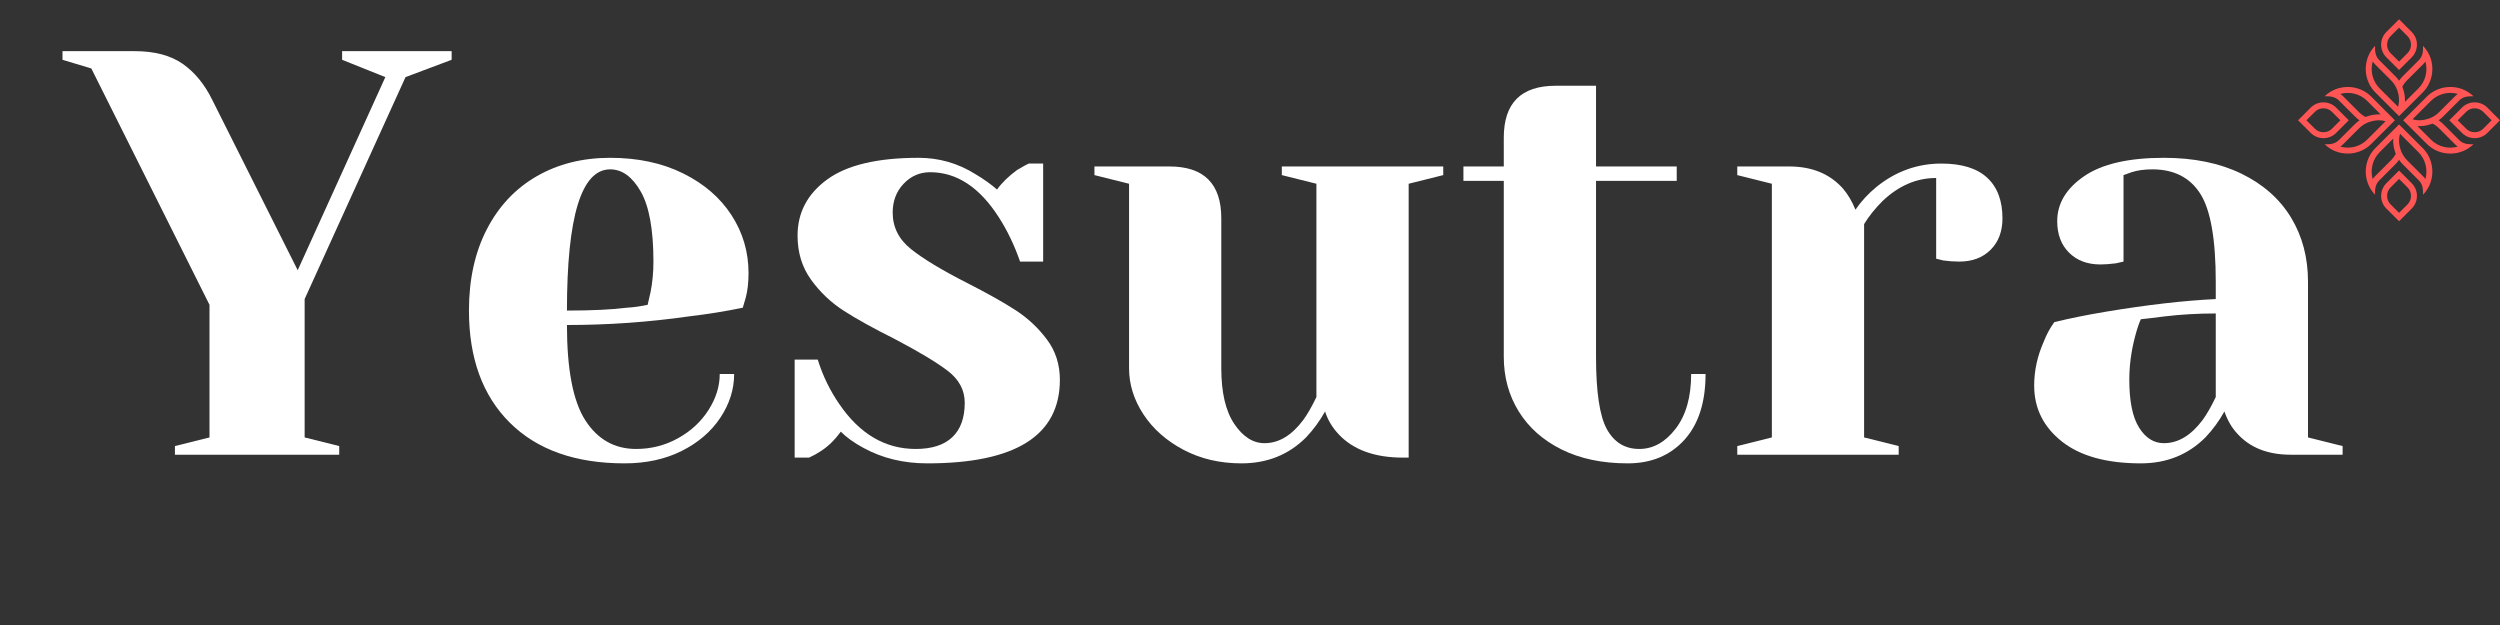
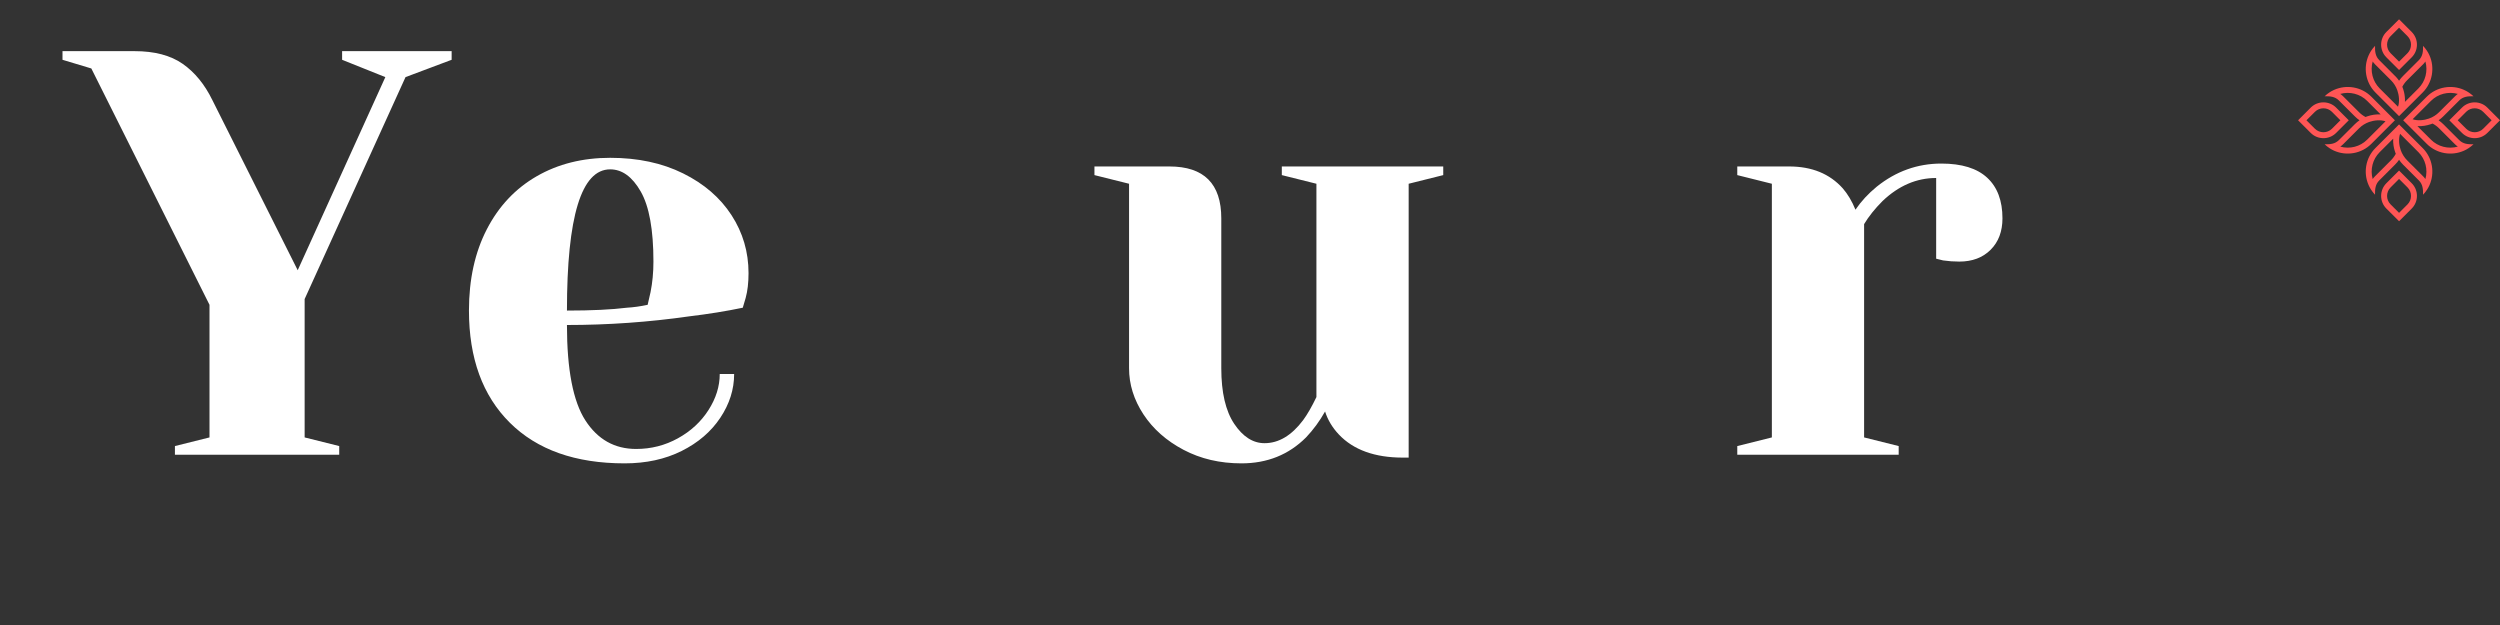
<svg xmlns="http://www.w3.org/2000/svg" version="1.0" preserveAspectRatio="xMidYMid meet" height="500" viewBox="0 0 1500 375" zoomAndPan="magnify" width="2000">
  <rect x="0" y="0" width="1500" height="375" fill="#333333" stroke="none" />
  <defs>
    <g />
    <clipPath id="cf1a2c6bb2">
      <path clip-rule="nonzero" d="M 1378.852 11.586 L 1500 11.586 L 1500 133 L 1378.852 133 Z M 1378.852 11.586" />
    </clipPath>
  </defs>
  <g fill-opacity="1" fill="#ffffff">
    <g transform="translate(37.5, 272.829)">
      <g>
        <path d="M 67.453 -5.188 L 88.203 -10.375 L 88.203 -89.938 L 17.297 -231.75 L 0 -236.953 L 0 -242.141 L 43.234 -242.141 C 55.223 -242.141 64.848 -239.602 72.109 -234.531 C 79.379 -229.457 85.32 -222.191 89.938 -212.734 L 141.125 -110.688 L 193.703 -226.562 L 167.766 -236.953 L 167.766 -242.141 L 233.484 -242.141 L 233.484 -236.953 L 205.812 -226.562 L 145.281 -93.391 L 145.281 -10.375 L 166.031 -5.188 L 166.031 0 L 67.453 0 Z M 67.453 -5.188" />
      </g>
    </g>
  </g>
  <g fill-opacity="1" fill="#ffffff">
    <g transform="translate(267.528, 272.829)">
      <g>
-         <path d="M 107.234 5.188 C 77.711 5.188 54.766 -2.938 38.391 -19.188 C 22.023 -35.445 13.844 -57.879 13.844 -86.484 C 13.844 -105.16 17.414 -121.414 24.562 -135.25 C 31.707 -149.082 41.676 -159.688 54.469 -167.062 C 67.27 -174.445 81.973 -178.141 98.578 -178.141 C 115.18 -178.141 129.766 -175.023 142.328 -168.797 C 154.898 -162.578 164.586 -154.219 171.391 -143.719 C 178.191 -133.227 181.594 -121.641 181.594 -108.953 C 181.594 -103.191 181.02 -98.238 179.875 -94.094 L 178.141 -88.203 C 168.223 -86.129 157.5 -84.398 145.969 -83.016 C 121.758 -79.555 97.316 -77.828 72.641 -77.828 C 72.641 -51.078 76.328 -31.992 83.703 -20.578 C 91.086 -9.16 101.238 -3.453 114.156 -3.453 C 123.145 -3.453 131.5 -5.582 139.219 -9.844 C 146.945 -14.113 153.062 -19.766 157.562 -26.797 C 162.062 -33.836 164.312 -41.047 164.312 -48.422 L 172.953 -48.422 C 172.953 -39.203 170.18 -30.441 164.641 -22.141 C 159.109 -13.836 151.383 -7.207 141.469 -2.25 C 131.562 2.707 120.148 5.188 107.234 5.188 Z M 72.641 -86.484 C 87.398 -86.484 99.391 -87.055 108.609 -88.203 C 112.535 -88.43 116.688 -89.008 121.062 -89.938 C 121.289 -91.094 121.867 -93.629 122.797 -97.547 C 123.953 -103.305 124.531 -109.414 124.531 -115.875 C 124.531 -135.02 121.992 -149.031 116.922 -157.906 C 111.848 -166.781 105.734 -171.219 98.578 -171.219 C 81.285 -171.219 72.641 -142.973 72.641 -86.484 Z M 72.641 -86.484" />
+         <path d="M 107.234 5.188 C 77.711 5.188 54.766 -2.938 38.391 -19.188 C 22.023 -35.445 13.844 -57.879 13.844 -86.484 C 13.844 -105.16 17.414 -121.414 24.562 -135.25 C 31.707 -149.082 41.676 -159.688 54.469 -167.062 C 67.27 -174.445 81.973 -178.141 98.578 -178.141 C 115.18 -178.141 129.766 -175.023 142.328 -168.797 C 154.898 -162.578 164.586 -154.219 171.391 -143.719 C 178.191 -133.227 181.594 -121.641 181.594 -108.953 C 181.594 -103.191 181.02 -98.238 179.875 -94.094 L 178.141 -88.203 C 168.223 -86.129 157.5 -84.398 145.969 -83.016 C 121.758 -79.555 97.316 -77.828 72.641 -77.828 C 72.641 -51.078 76.328 -31.992 83.703 -20.578 C 91.086 -9.16 101.238 -3.453 114.156 -3.453 C 123.145 -3.453 131.5 -5.582 139.219 -9.844 C 146.945 -14.113 153.062 -19.766 157.562 -26.797 C 162.062 -33.836 164.312 -41.047 164.312 -48.422 L 172.953 -48.422 C 172.953 -39.203 170.18 -30.441 164.641 -22.141 C 159.109 -13.836 151.383 -7.207 141.469 -2.25 C 131.562 2.707 120.148 5.188 107.234 5.188 M 72.641 -86.484 C 87.398 -86.484 99.391 -87.055 108.609 -88.203 C 112.535 -88.43 116.688 -89.008 121.062 -89.938 C 121.289 -91.094 121.867 -93.629 122.797 -97.547 C 123.953 -103.305 124.531 -109.414 124.531 -115.875 C 124.531 -135.02 121.992 -149.031 116.922 -157.906 C 111.848 -166.781 105.734 -171.219 98.578 -171.219 C 81.285 -171.219 72.641 -142.973 72.641 -86.484 Z M 72.641 -86.484" />
      </g>
    </g>
  </g>
  <g fill-opacity="1" fill="#ffffff">
    <g transform="translate(461.236, 272.829)">
      <g>
-         <path d="M 95.125 5.188 C 80.82 5.188 68.023 2.07 56.734 -4.156 C 51.191 -7.145 46.691 -10.375 43.234 -13.844 C 39.547 -8.758 35.508 -4.836 31.125 -2.078 C 29.051 -0.691 26.75 0.578 24.219 1.734 L 15.562 1.734 L 15.562 -57.078 L 29.406 -57.078 C 32.406 -47.391 36.785 -38.395 42.547 -30.094 C 54.766 -12.332 69.984 -3.453 88.203 -3.453 C 97.891 -3.453 105.211 -5.816 110.172 -10.547 C 115.129 -15.273 117.609 -22.133 117.609 -31.125 C 117.609 -38.738 114.207 -45.141 107.406 -50.328 C 100.602 -55.516 89.938 -61.914 75.406 -69.531 C 62.957 -75.75 52.867 -81.336 45.141 -86.297 C 37.41 -91.254 30.836 -97.477 25.422 -104.969 C 20.004 -112.469 17.297 -121.289 17.297 -131.438 C 17.297 -145.281 23.234 -156.523 35.109 -165.172 C 46.984 -173.816 65.258 -178.141 89.938 -178.141 C 102.156 -178.141 113.453 -174.91 123.828 -168.453 C 128.898 -165.453 133.285 -162.336 136.984 -159.109 C 139.973 -163.266 144.004 -167.188 149.078 -170.875 C 153.004 -173.188 155.312 -174.457 156 -174.688 L 164.656 -174.688 L 164.656 -115.875 L 150.812 -115.875 C 147.352 -125.789 143.086 -134.672 138.016 -142.516 C 126.484 -160.504 112.766 -169.5 96.859 -169.5 C 90.629 -169.5 85.32 -167.191 80.938 -162.578 C 76.562 -157.961 74.375 -152.195 74.375 -145.281 C 74.375 -136.52 78.062 -129.195 85.438 -123.312 C 92.82 -117.438 104.004 -110.691 118.984 -103.078 C 131.211 -96.848 140.957 -91.367 148.219 -86.641 C 155.477 -81.922 161.703 -76.098 166.891 -69.172 C 172.086 -62.254 174.688 -54.188 174.688 -44.969 C 174.688 -11.531 148.164 5.188 95.125 5.188 Z M 95.125 5.188" />
-       </g>
+         </g>
    </g>
  </g>
  <g fill-opacity="1" fill="#ffffff">
    <g transform="translate(648.026, 272.829)">
      <g>
        <path d="M 96.859 5.188 C 83.941 5.188 72.352 2.477 62.094 -2.938 C 51.832 -8.352 43.816 -15.441 38.047 -24.203 C 32.285 -32.973 29.406 -42.203 29.406 -51.891 L 29.406 -162.578 L 8.641 -167.766 L 8.641 -172.953 L 53.609 -172.953 C 74.367 -172.953 84.75 -162.578 84.75 -141.828 L 84.75 -51.891 C 84.75 -37.359 87.344 -26.227 92.531 -18.5 C 97.719 -10.781 103.77 -6.922 110.688 -6.922 C 119.219 -6.922 126.941 -11.531 133.859 -20.75 C 136.398 -24.207 139.055 -28.82 141.828 -34.594 L 141.828 -162.578 L 121.062 -167.766 L 121.062 -172.953 L 217.922 -172.953 L 217.922 -167.766 L 197.172 -162.578 L 197.172 1.734 L 193.703 1.734 C 176.867 1.734 164.07 -2.879 155.312 -12.109 C 151.395 -16.254 148.629 -20.863 147.016 -25.938 C 143.785 -20.176 139.977 -14.988 135.594 -10.375 C 125.219 0 112.305 5.188 96.859 5.188 Z M 96.859 5.188" />
      </g>
    </g>
  </g>
  <g fill-opacity="1" fill="#ffffff">
    <g transform="translate(872.865, 272.829)">
      <g>
-         <path d="M 103.766 5.188 C 88.547 5.188 75.344 2.422 64.156 -3.109 C 52.977 -8.648 44.391 -16.258 38.391 -25.938 C 32.398 -35.625 29.406 -46.578 29.406 -58.797 L 29.406 -164.312 L 5.188 -164.312 L 5.188 -172.953 L 29.406 -172.953 L 29.406 -190.25 C 29.406 -211 39.781 -221.375 60.531 -221.375 L 84.75 -221.375 L 84.75 -172.953 L 133.172 -172.953 L 133.172 -164.312 L 84.75 -164.312 L 84.75 -58.797 C 84.75 -37.586 86.938 -23.062 91.312 -15.219 C 95.695 -7.375 102.156 -3.453 110.688 -3.453 C 118.988 -3.453 126.254 -7.488 132.484 -15.562 C 138.711 -23.633 141.828 -34.586 141.828 -48.422 L 150.469 -48.422 C 150.469 -31.359 146.203 -18.156 137.672 -8.812 C 129.141 0.52 117.836 5.188 103.766 5.188 Z M 103.766 5.188" />
-       </g>
+         </g>
    </g>
  </g>
  <g fill-opacity="1" fill="#ffffff">
    <g transform="translate(1028.523, 272.829)">
      <g>
        <path d="M 13.844 -5.188 L 34.594 -10.375 L 34.594 -162.578 L 13.844 -167.766 L 13.844 -172.953 L 44.969 -172.953 C 58.57 -172.953 69.297 -168.57 77.141 -159.812 C 80.141 -156.352 82.676 -152.086 84.75 -147.016 C 88.207 -152.086 92.473 -156.695 97.547 -160.844 C 109.078 -170.07 121.988 -174.688 136.281 -174.688 C 148.508 -174.688 157.676 -171.859 163.781 -166.203 C 169.895 -160.555 172.953 -152.43 172.953 -141.828 C 172.953 -133.984 170.586 -127.695 165.859 -122.969 C 161.129 -118.238 154.848 -115.875 147.016 -115.875 C 143.785 -115.875 140.555 -116.109 137.328 -116.578 L 133.172 -117.609 L 133.172 -166.031 C 121.41 -166.031 110.688 -161.422 101 -152.203 C 96.395 -147.586 92.707 -142.973 89.938 -138.359 L 89.938 -10.375 L 110.688 -5.188 L 110.688 0 L 13.844 0 Z M 13.844 -5.188" />
      </g>
    </g>
  </g>
  <g fill-opacity="1" fill="#ffffff">
    <g transform="translate(1203.206, 272.829)">
      <g>
-         <path d="M 81.281 5.188 C 60.758 5.188 44.961 0.805 33.891 -7.953 C 22.828 -16.711 17.297 -27.898 17.297 -41.516 C 17.297 -50.504 19.254 -59.379 23.172 -68.141 C 24.785 -72.297 26.863 -76.102 29.406 -79.562 C 38.852 -81.863 49.113 -83.938 60.188 -85.781 C 85.094 -89.938 107.113 -92.473 126.25 -93.391 L 126.25 -103.766 C 126.25 -129.367 123.133 -147.008 116.906 -156.688 C 110.688 -166.375 101.117 -171.219 88.203 -171.219 C 83.359 -171.219 79.207 -170.645 75.75 -169.5 L 70.906 -167.766 L 70.906 -115.875 L 66.406 -114.844 C 62.719 -114.383 59.609 -114.156 57.078 -114.156 C 49.234 -114.156 42.945 -116.516 38.219 -121.234 C 33.488 -125.961 31.125 -132.25 31.125 -140.094 C 31.125 -150.695 36.484 -159.688 47.203 -167.062 C 57.93 -174.445 73.906 -178.141 95.125 -178.141 C 113.113 -178.141 128.617 -174.969 141.641 -168.625 C 154.672 -162.281 164.586 -153.516 171.391 -142.328 C 178.191 -131.148 181.594 -118.297 181.594 -103.766 L 181.594 -10.375 L 202.359 -5.188 L 202.359 0 L 171.219 0 C 157.383 0 146.66 -4.266 139.047 -12.797 C 135.828 -16.254 133.289 -20.633 131.438 -25.938 C 128.219 -20.176 124.414 -14.988 120.031 -10.375 C 109.656 0 96.738 5.188 81.281 5.188 Z M 95.125 -6.922 C 103.656 -6.922 111.379 -11.531 118.297 -20.75 C 120.836 -24.207 123.488 -28.82 126.25 -34.594 L 126.25 -84.75 C 115.645 -84.75 105.5 -84.172 95.812 -83.016 C 88.664 -82.098 83.82 -81.52 81.281 -81.281 C 80.133 -78.75 78.984 -75.289 77.828 -70.906 C 75.523 -62.145 74.375 -53.5 74.375 -44.969 C 74.375 -32.051 76.332 -22.477 80.25 -16.25 C 84.164 -10.031 89.125 -6.922 95.125 -6.922 Z M 95.125 -6.922" />
-       </g>
+         </g>
    </g>
  </g>
  <g clip-path="url(#cf1a2c6bb2)">
    <path fill-rule="evenodd" fill-opacity="1" d="M 1421.195 33.184 C 1417.898 40.543 1419.273 49.516 1425.281 55.543 L 1439.434 69.676 L 1453.57 55.543 C 1459.598 49.516 1460.953 40.543 1457.672 33.184 C 1457.262 32.277 1456.789 31.375 1456.219 30.531 C 1455.535 29.473 1454.75 28.449 1453.824 27.508 C 1453.902 30.785 1453.668 33.711 1451.332 36.066 L 1441.789 45.609 C 1440.906 46.492 1440.121 47.434 1439.434 48.438 L 1439.336 48.297 L 1439.297 48.258 L 1439.238 48.16 L 1439.199 48.121 L 1439.16 48.062 L 1439.141 48.023 L 1439.102 47.984 L 1439.102 47.965 L 1439.062 47.926 L 1439.043 47.887 L 1439.004 47.848 L 1438.965 47.789 L 1438.945 47.789 L 1438.906 47.711 L 1438.867 47.652 L 1438.828 47.613 L 1438.789 47.57 L 1438.77 47.531 L 1438.75 47.512 L 1438.727 47.473 L 1438.668 47.414 L 1438.648 47.375 L 1438.609 47.336 L 1438.59 47.297 L 1438.57 47.297 L 1438.551 47.258 L 1438.512 47.199 L 1438.492 47.199 L 1438.473 47.16 L 1438.434 47.121 L 1438.414 47.082 L 1438.316 46.984 L 1438.316 46.965 L 1438.297 46.945 L 1438.258 46.887 L 1438.219 46.848 L 1438.18 46.805 L 1438.121 46.727 L 1438.023 46.629 L 1437.98 46.59 L 1437.941 46.531 L 1437.863 46.453 L 1437.863 46.434 L 1437.824 46.414 L 1437.785 46.375 L 1437.766 46.336 L 1437.668 46.238 L 1437.668 46.219 L 1437.629 46.199 L 1437.59 46.16 L 1437.57 46.121 L 1437.551 46.102 L 1437.512 46.059 L 1437.395 45.941 L 1437.375 45.902 L 1437.355 45.902 L 1437.316 45.844 L 1437.238 45.766 L 1437.195 45.727 L 1437.156 45.688 L 1437.059 45.609 L 1427.539 36.066 C 1425.184 33.711 1424.945 30.785 1425.023 27.508 C 1424.121 28.449 1423.316 29.473 1422.629 30.531 C 1422.082 31.375 1421.59 32.277 1421.195 33.184 Z M 1456.062 86.305 C 1462.07 92.332 1471.043 93.688 1478.406 90.41 C 1479.328 89.996 1480.211 89.527 1481.055 88.957 C 1482.133 88.27 1483.137 87.484 1484.098 86.562 C 1480.82 86.641 1477.875 86.402 1475.539 84.066 L 1465.996 74.527 C 1465.113 73.645 1464.152 72.859 1463.152 72.172 C 1464.152 71.484 1465.113 70.699 1465.996 69.797 L 1475.539 60.273 C 1477.875 57.918 1480.82 57.684 1484.098 57.762 C 1483.137 56.859 1482.133 56.055 1481.055 55.367 C 1480.211 54.816 1479.328 54.324 1478.406 53.934 C 1471.043 50.633 1462.07 52.008 1456.062 58.016 L 1441.91 72.172 Z M 1492.402 64.555 C 1488.219 60.371 1481.387 60.371 1477.207 64.555 L 1469.59 72.172 L 1477.207 79.77 C 1481.387 83.949 1488.219 83.949 1492.402 79.77 L 1500 72.172 Z M 1474.617 72.172 L 1479.719 77.254 C 1482.508 80.043 1487.102 80.043 1489.891 77.254 L 1494.973 72.172 L 1489.891 67.086 C 1487.102 64.277 1482.508 64.277 1479.719 67.066 Z M 1459.52 74.133 C 1460.973 74.879 1462.305 75.863 1463.484 77.039 L 1473.023 86.582 C 1473.555 87.109 1474.125 87.582 1474.695 87.973 C 1469.039 89.566 1462.816 88.055 1458.578 83.793 L 1450.449 75.684 C 1453.195 75.844 1456.023 75.371 1458.516 74.508 C 1458.852 74.391 1459.184 74.273 1459.52 74.133 Z M 1447.562 71.543 L 1458.578 60.527 C 1462.816 56.289 1469.039 54.758 1474.695 56.348 C 1474.125 56.742 1473.555 57.211 1473.023 57.742 L 1463.484 67.281 C 1461.738 69.031 1459.656 70.344 1457.34 71.148 C 1454.473 72.152 1450.664 72.602 1447.562 71.543 Z M 1425.281 88.801 C 1419.273 94.805 1417.898 103.777 1421.195 111.141 C 1421.59 112.062 1422.082 112.945 1422.629 113.789 C 1423.316 114.871 1424.121 115.871 1425.023 116.832 C 1424.945 113.555 1425.184 110.609 1427.539 108.273 L 1437.059 98.734 C 1437.961 97.848 1438.75 96.887 1439.434 95.887 C 1440.121 96.887 1440.906 97.848 1441.789 98.734 L 1451.332 108.273 C 1453.668 110.609 1453.902 113.555 1453.824 116.832 C 1454.75 115.871 1455.535 114.871 1456.219 113.789 C 1456.789 112.945 1457.262 112.062 1457.672 111.141 C 1460.953 103.777 1459.598 94.805 1453.57 88.801 L 1439.434 74.645 Z M 1447.031 125.137 C 1451.215 120.957 1451.215 114.125 1447.031 109.941 L 1439.434 102.324 L 1431.816 109.941 C 1427.637 114.125 1427.637 120.957 1431.816 125.137 L 1439.434 132.734 Z M 1439.434 107.352 L 1434.352 112.457 C 1431.543 115.242 1431.543 119.836 1434.352 122.625 L 1439.434 127.711 L 1444.52 122.625 C 1447.309 119.836 1447.309 115.242 1444.52 112.457 Z M 1437.473 92.254 C 1436.707 93.707 1435.727 95.043 1434.547 96.219 L 1425.004 105.762 C 1424.477 106.293 1424.004 106.859 1423.613 107.43 C 1422.023 101.777 1423.555 95.551 1427.793 91.312 L 1435.922 83.184 C 1435.746 85.934 1436.215 88.762 1437.078 91.254 C 1437.195 91.586 1437.336 91.922 1437.473 92.254 Z M 1440.043 80.297 L 1451.059 91.312 C 1455.316 95.551 1456.828 101.777 1455.238 107.43 C 1454.848 106.859 1454.375 106.293 1453.844 105.762 L 1444.305 96.219 C 1442.578 94.473 1441.262 92.391 1440.438 90.074 C 1439.434 87.207 1439.004 83.398 1440.043 80.297 Z M 1422.809 58.016 C 1416.781 52.008 1407.809 50.633 1400.445 53.934 C 1399.543 54.324 1398.641 54.816 1397.797 55.367 C 1396.734 56.055 1395.715 56.859 1394.773 57.762 C 1398.051 57.684 1400.977 57.918 1403.332 60.273 L 1412.875 69.797 C 1413.758 70.699 1414.699 71.484 1415.699 72.172 C 1414.699 72.859 1413.758 73.645 1412.875 74.527 L 1403.332 84.066 C 1400.977 86.402 1398.051 86.641 1394.773 86.562 C 1395.715 87.484 1396.734 88.27 1397.797 88.957 C 1398.641 89.527 1399.543 89.996 1400.445 90.41 C 1407.809 93.688 1416.781 92.332 1422.809 86.305 L 1436.941 72.172 Z M 1386.449 79.77 C 1390.629 83.949 1397.48 83.949 1401.664 79.77 L 1409.262 72.172 L 1401.664 64.555 C 1397.48 60.371 1390.629 60.371 1386.449 64.555 L 1378.852 72.172 Z M 1404.234 72.172 L 1399.152 67.086 C 1396.344 64.277 1391.77 64.277 1388.961 67.086 L 1383.875 72.172 L 1388.961 77.254 C 1391.77 80.043 1396.344 80.043 1399.152 77.254 Z M 1419.332 70.207 C 1417.879 69.441 1416.543 68.461 1415.387 67.281 L 1405.844 57.742 C 1405.297 57.211 1404.746 56.742 1404.156 56.348 C 1409.832 54.758 1416.035 56.289 1420.293 60.527 L 1428.402 68.656 C 1425.652 68.48 1422.828 68.953 1420.332 69.816 C 1420 69.934 1419.664 70.07 1419.332 70.207 Z M 1431.309 72.781 L 1420.293 83.793 C 1416.035 88.055 1409.832 89.566 1404.156 87.973 C 1404.746 87.582 1405.297 87.109 1405.844 86.582 L 1415.387 77.039 C 1417.113 75.312 1419.195 73.996 1421.512 73.172 C 1424.398 72.172 1428.207 71.738 1431.309 72.781 Z M 1442.949 61 L 1442.949 60.941 L 1442.969 60.746 L 1442.969 59.547 C 1442.969 59.469 1442.969 59.391 1442.969 59.312 L 1442.969 59.273 L 1442.949 59.039 L 1442.949 58.996 L 1442.93 58.762 L 1442.93 58.723 L 1442.91 58.508 L 1442.91 58.449 C 1442.891 58.172 1442.871 57.898 1442.832 57.625 C 1442.793 57.348 1442.754 57.074 1442.715 56.82 L 1442.715 56.781 C 1442.695 56.699 1442.676 56.602 1442.676 56.523 L 1442.656 56.504 C 1442.656 56.426 1442.637 56.328 1442.617 56.25 C 1442.578 56.074 1442.559 55.895 1442.516 55.719 L 1442.496 55.68 L 1442.457 55.445 L 1442.438 55.426 C 1442.418 55.328 1442.398 55.25 1442.379 55.168 L 1442.379 55.148 C 1442.34 54.973 1442.301 54.797 1442.242 54.621 C 1442.164 54.285 1442.047 53.934 1441.949 53.598 L 1441.949 53.578 C 1441.891 53.402 1441.832 53.246 1441.77 53.07 L 1441.75 53.051 L 1441.75 52.992 L 1441.73 52.992 L 1441.73 52.953 L 1441.711 52.934 L 1441.711 52.891 L 1441.691 52.871 L 1441.691 52.832 L 1441.672 52.812 L 1441.672 52.773 L 1441.652 52.754 L 1441.652 52.734 L 1441.633 52.715 L 1441.633 52.676 L 1441.613 52.676 L 1441.594 52.578 L 1441.574 52.559 C 1441.516 52.402 1441.457 52.227 1441.398 52.066 C 1442.145 50.613 1443.125 49.281 1444.305 48.121 L 1453.844 38.582 C 1454.375 38.031 1454.848 37.48 1455.238 36.891 C 1456.828 42.566 1455.316 48.77 1451.059 53.031 L 1442.949 61.137 Z M 1442.715 56.781 C 1442.695 56.699 1442.676 56.602 1442.676 56.523 Z M 1431.816 19.184 C 1427.637 23.367 1427.637 30.219 1431.816 34.398 L 1439.434 41.996 L 1447.031 34.398 C 1451.215 30.219 1451.215 23.367 1447.031 19.184 L 1439.434 11.586 Z M 1439.434 36.973 L 1444.52 31.887 C 1447.309 29.078 1447.309 24.504 1444.52 21.699 L 1439.434 16.613 L 1434.352 21.699 C 1431.543 24.504 1431.543 29.078 1434.332 31.887 Z M 1438.809 64.043 C 1439.867 60.941 1439.414 57.133 1438.414 54.246 C 1437.609 51.93 1436.293 49.848 1434.547 48.121 L 1425.004 38.582 C 1424.477 38.031 1424.004 37.48 1423.613 36.891 C 1422.023 42.566 1423.555 48.77 1427.793 53.031 Z M 1438.809 64.043" fill="#ff5555" />
  </g>
</svg>